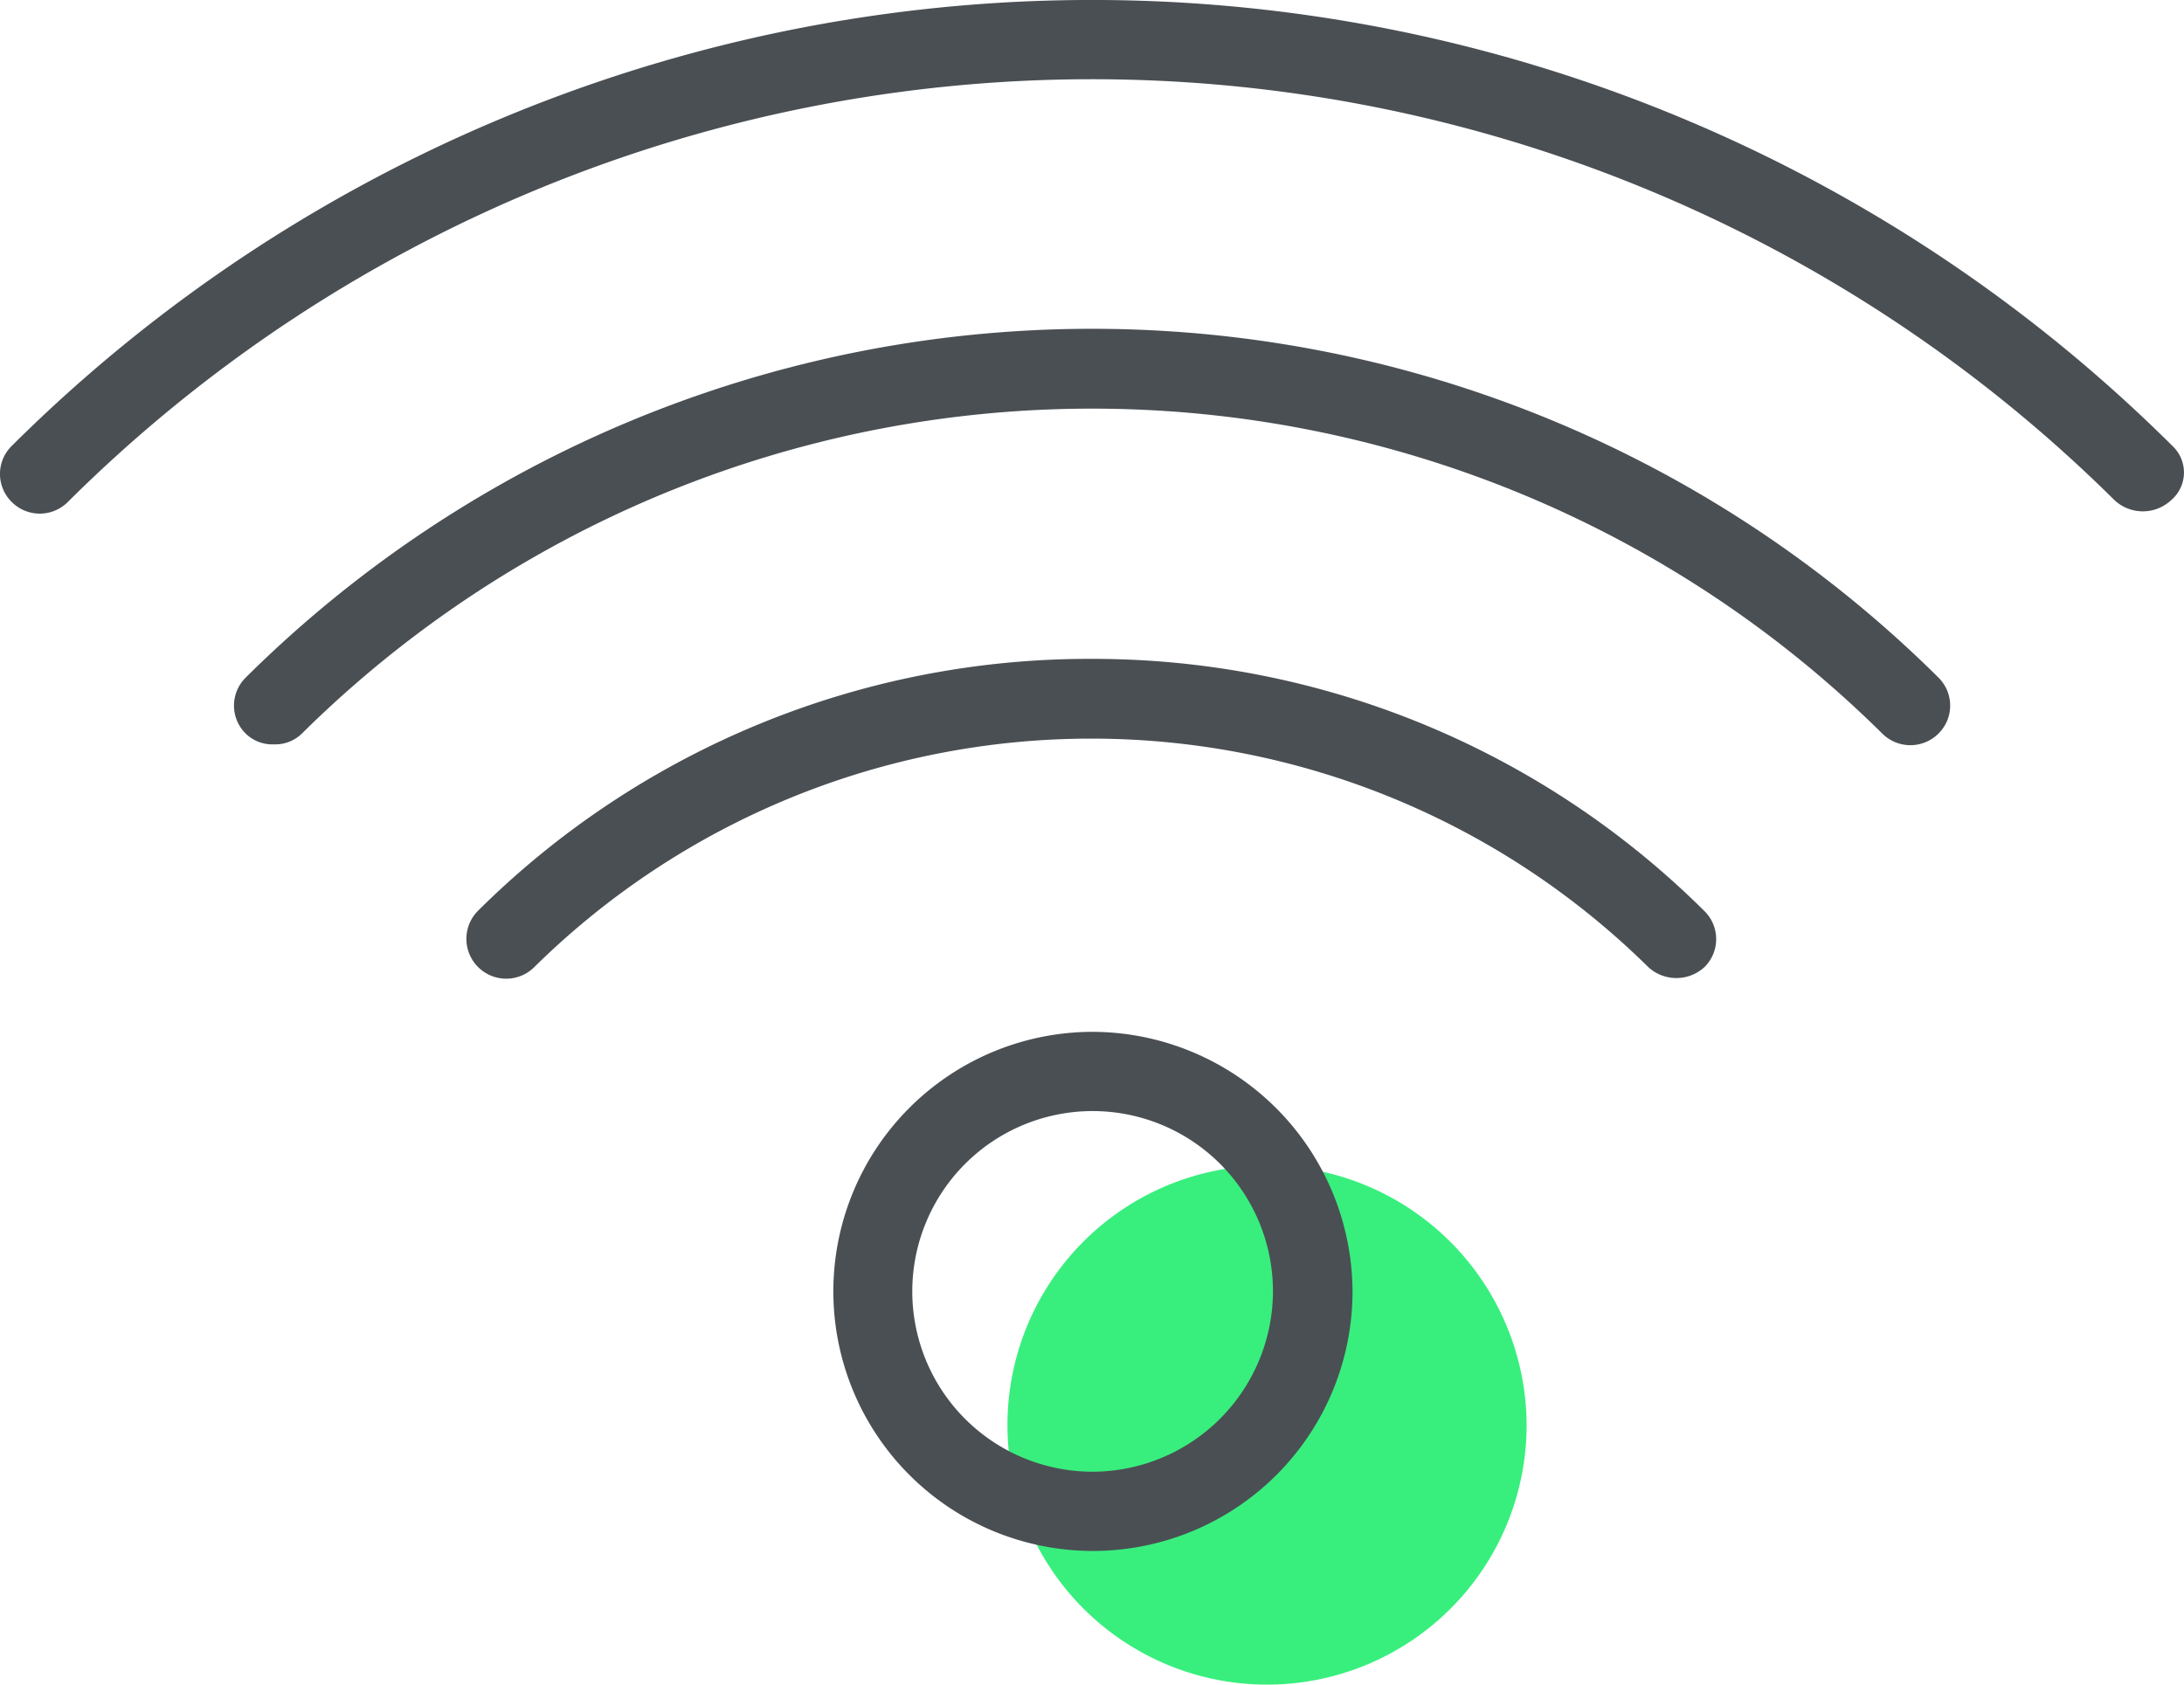
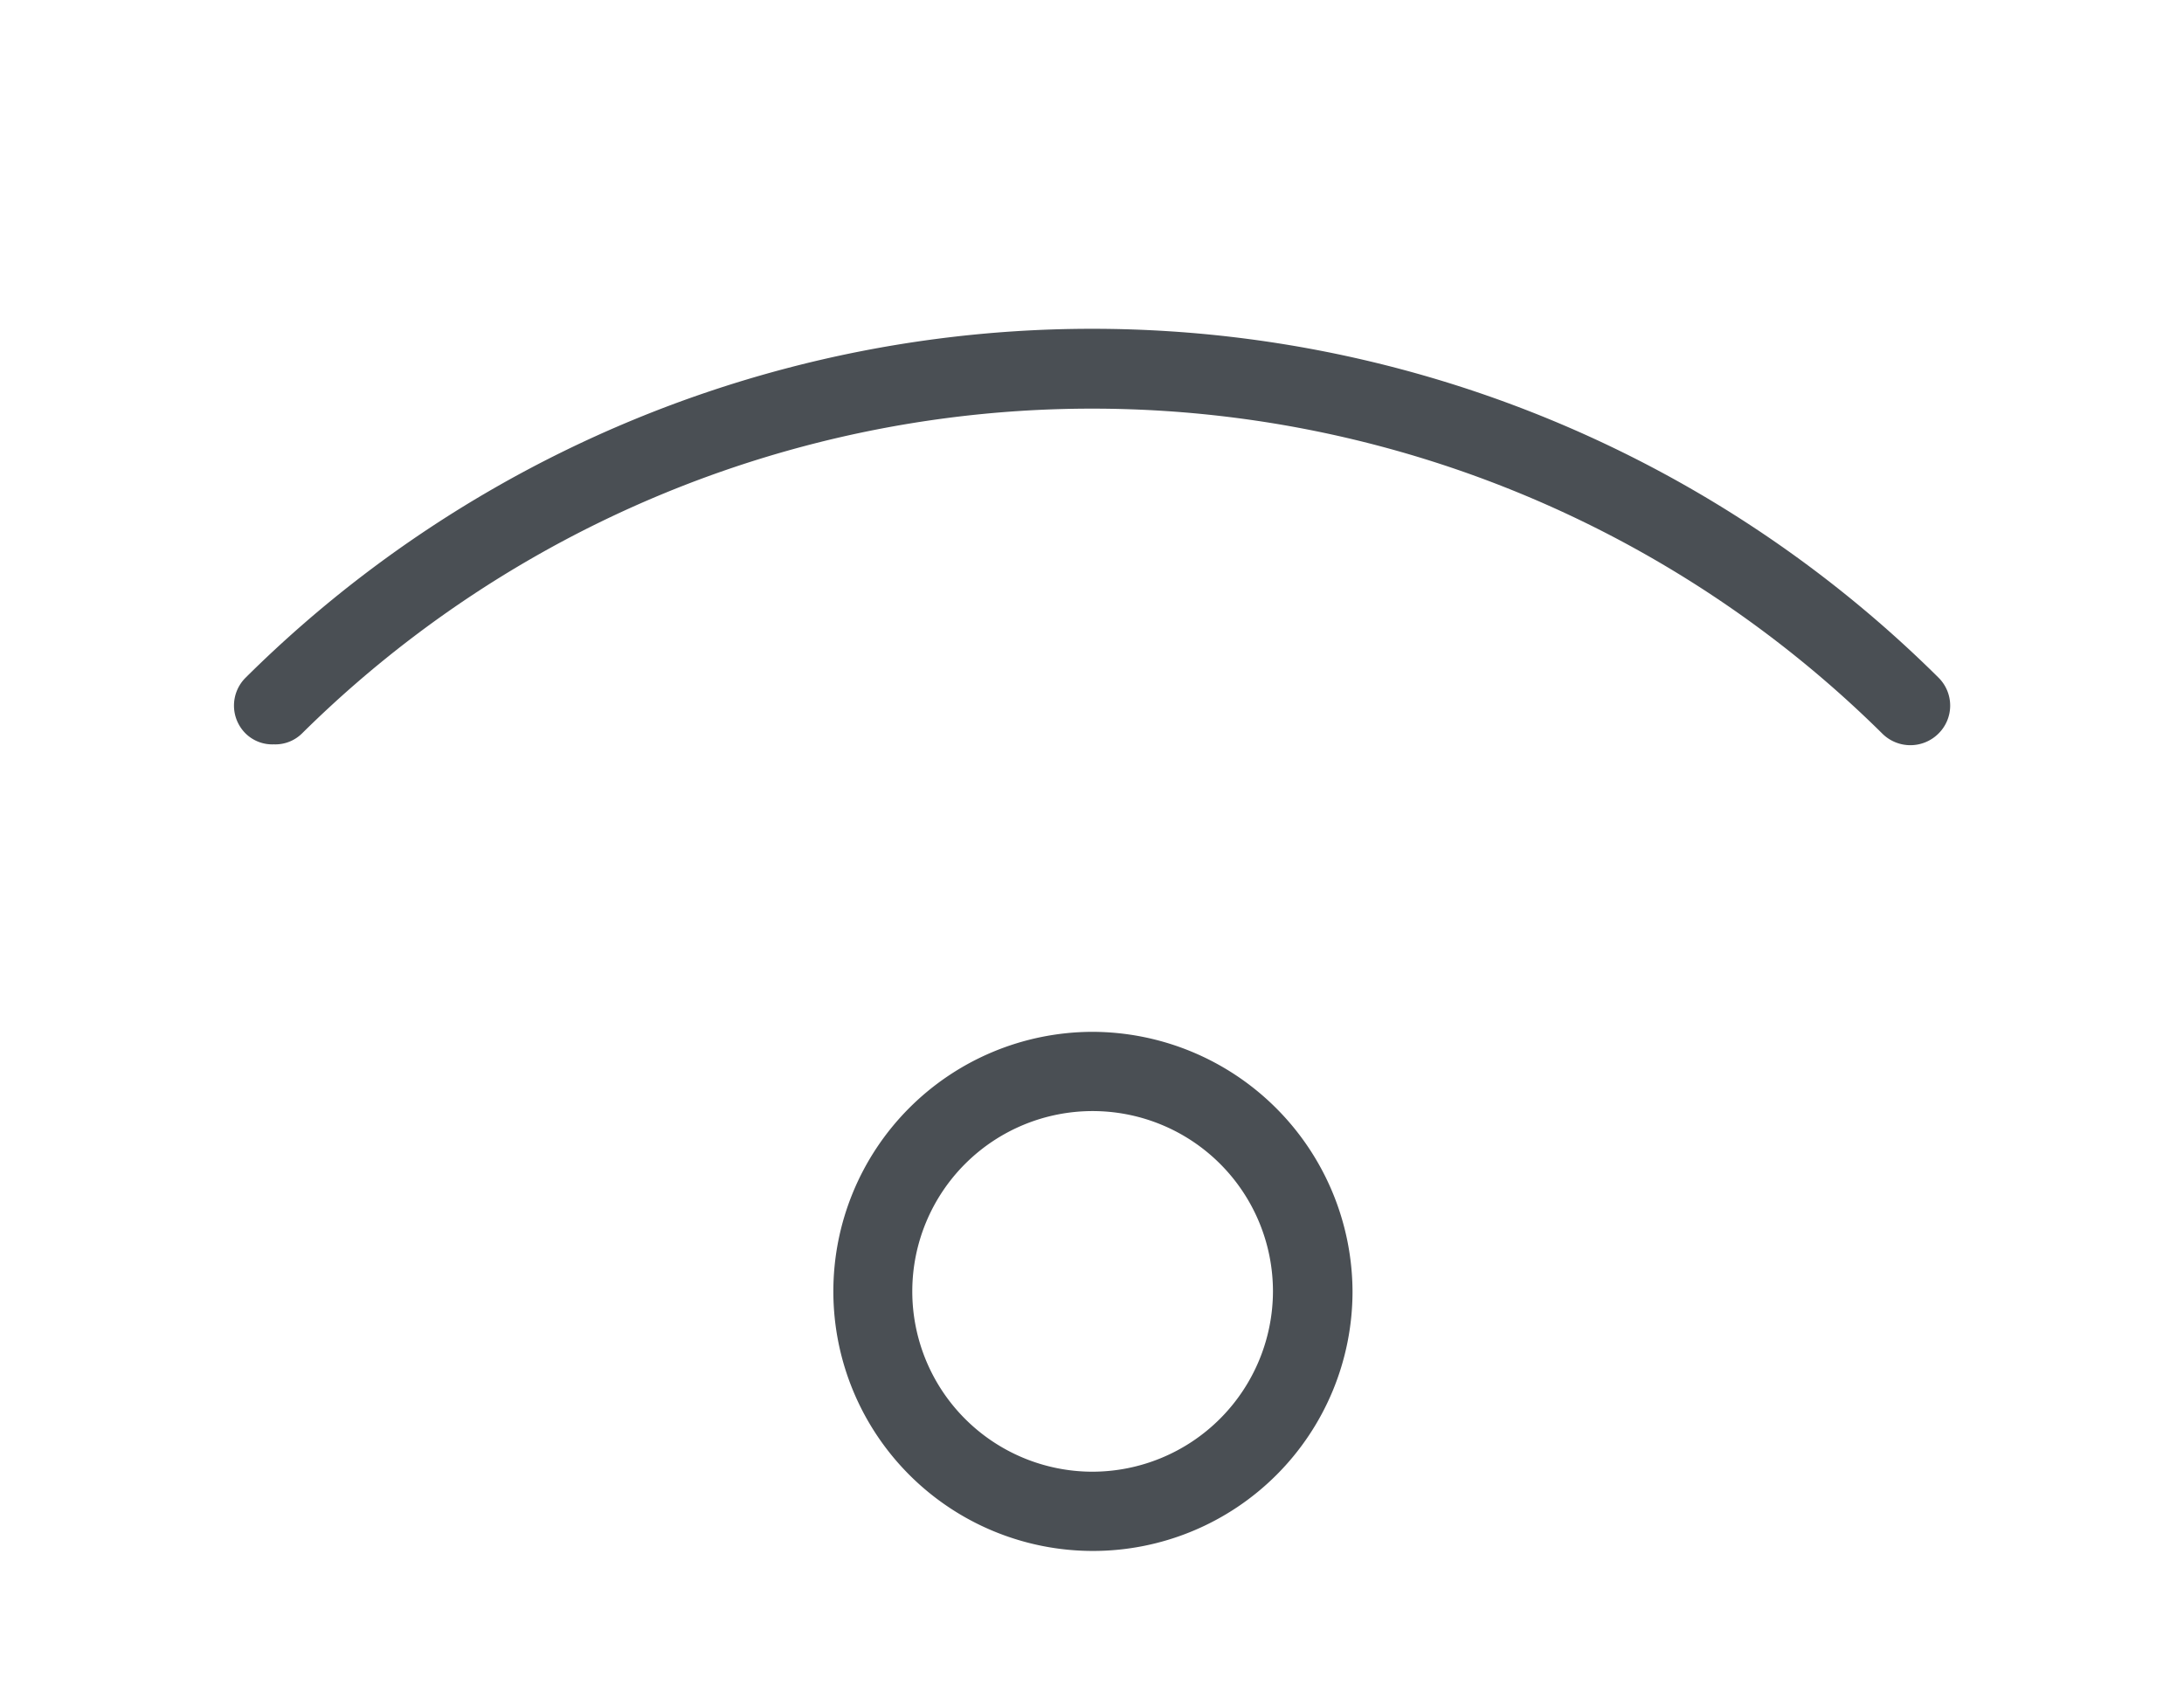
<svg xmlns="http://www.w3.org/2000/svg" viewBox="0 0 140 108">
  <defs>
    <style>.cls-1{fill:#38ef7d;}.cls-2{fill:#4a4f54;}</style>
  </defs>
  <g id="Layer_2" data-name="Layer 2">
    <g id="Layer_1-2" data-name="Layer 1">
-       <path class="cls-1" d="M81.16,74.72a16.64,16.64,0,1,0,16.7,16.64A16.7,16.7,0,0,0,81.16,74.72Z" />
-       <path class="cls-2" d="M139.26,28.59a98.17,98.17,0,0,0-138.51,0,2.52,2.52,0,0,0,0,3.59,2.54,2.54,0,0,0,3.6,0,93.08,93.08,0,0,1,131.21-.1,2.66,2.66,0,0,0,3.6,0A2.33,2.33,0,0,0,139.26,28.59Z" />
      <path class="cls-2" d="M15.75,43.44a2.52,2.52,0,0,0,0,3.59,2.44,2.44,0,0,0,1.8.69,2.44,2.44,0,0,0,1.8-.69,72,72,0,0,1,101.31,0,2.55,2.55,0,0,0,3.6,0,2.52,2.52,0,0,0,0-3.59A77,77,0,0,0,15.75,43.44Z" />
-       <path class="cls-2" d="M70,42.24A55.57,55.57,0,0,0,30.65,58.38,2.54,2.54,0,0,0,34.25,62a50.84,50.84,0,0,1,71.41,0,2.66,2.66,0,0,0,3.6,0,2.52,2.52,0,0,0,0-3.59A55.57,55.57,0,0,0,70,42.24Z" />
      <path class="cls-2" d="M70,66.15a16.64,16.64,0,1,0,16.7,16.64A16.71,16.71,0,0,0,70,66.15Zm0,28.2a11.56,11.56,0,1,1,11.6-11.56A11.59,11.59,0,0,1,70,94.35Z" />
    </g>
  </g>
</svg>